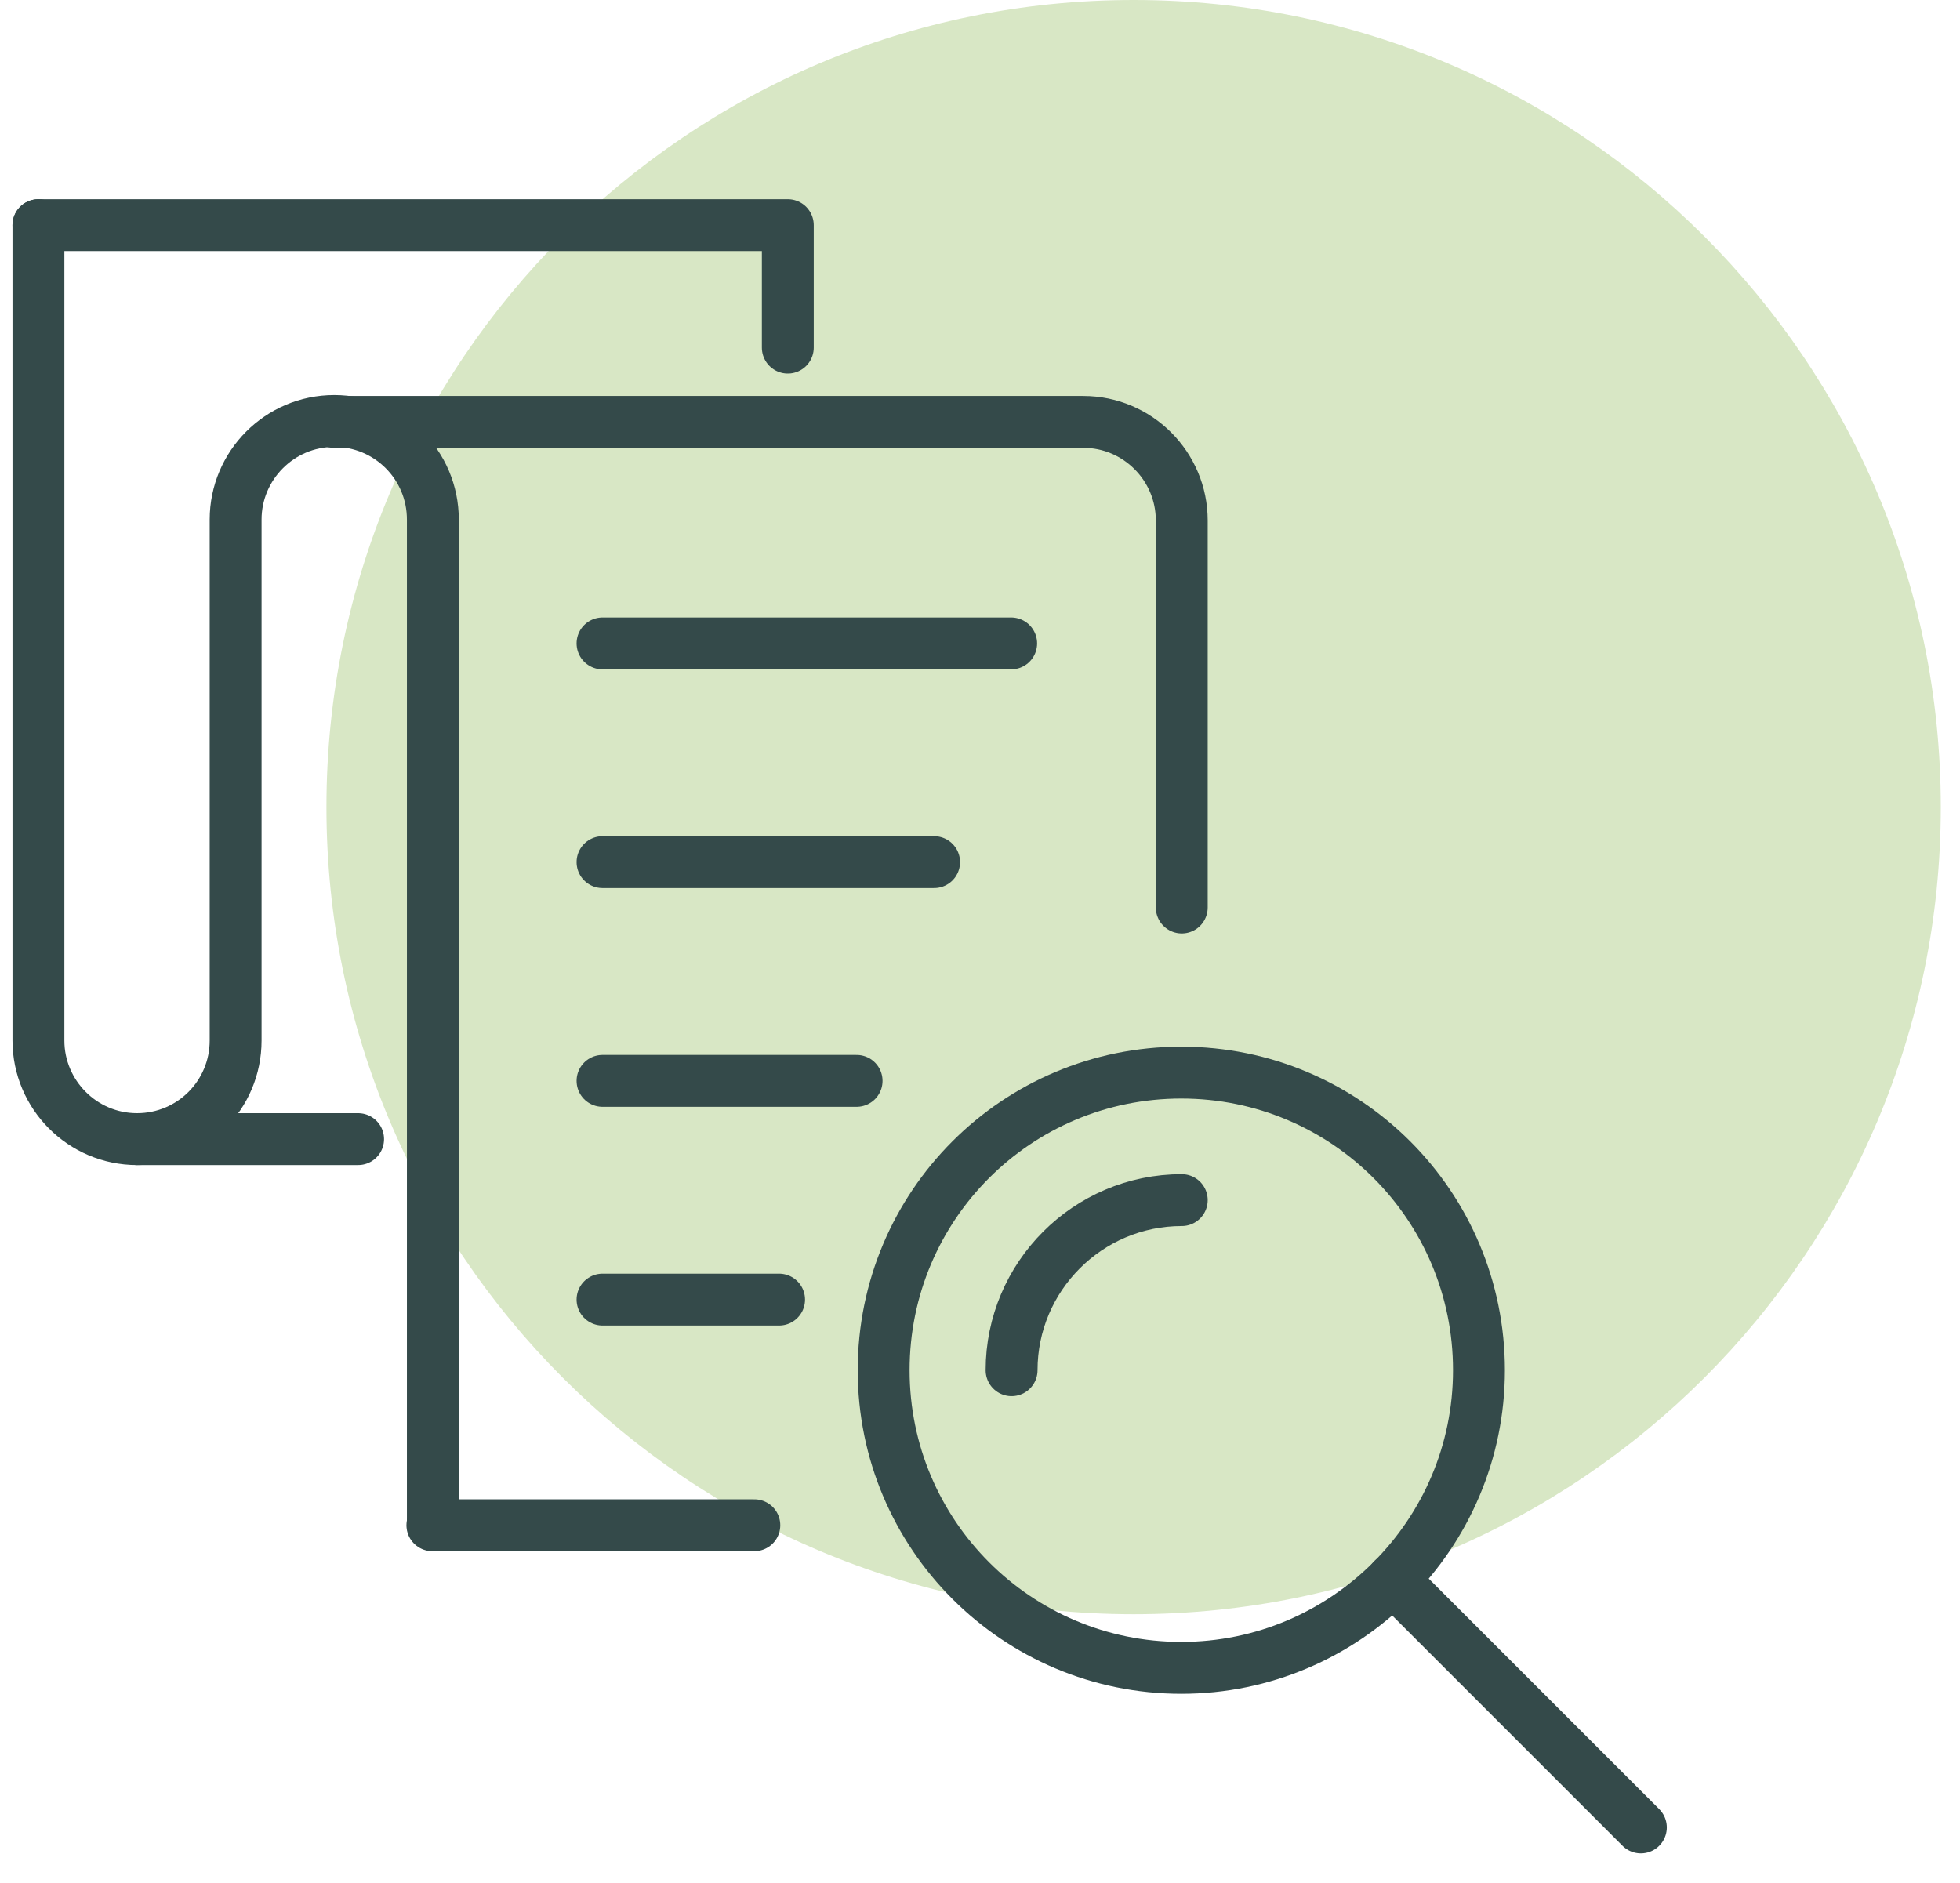
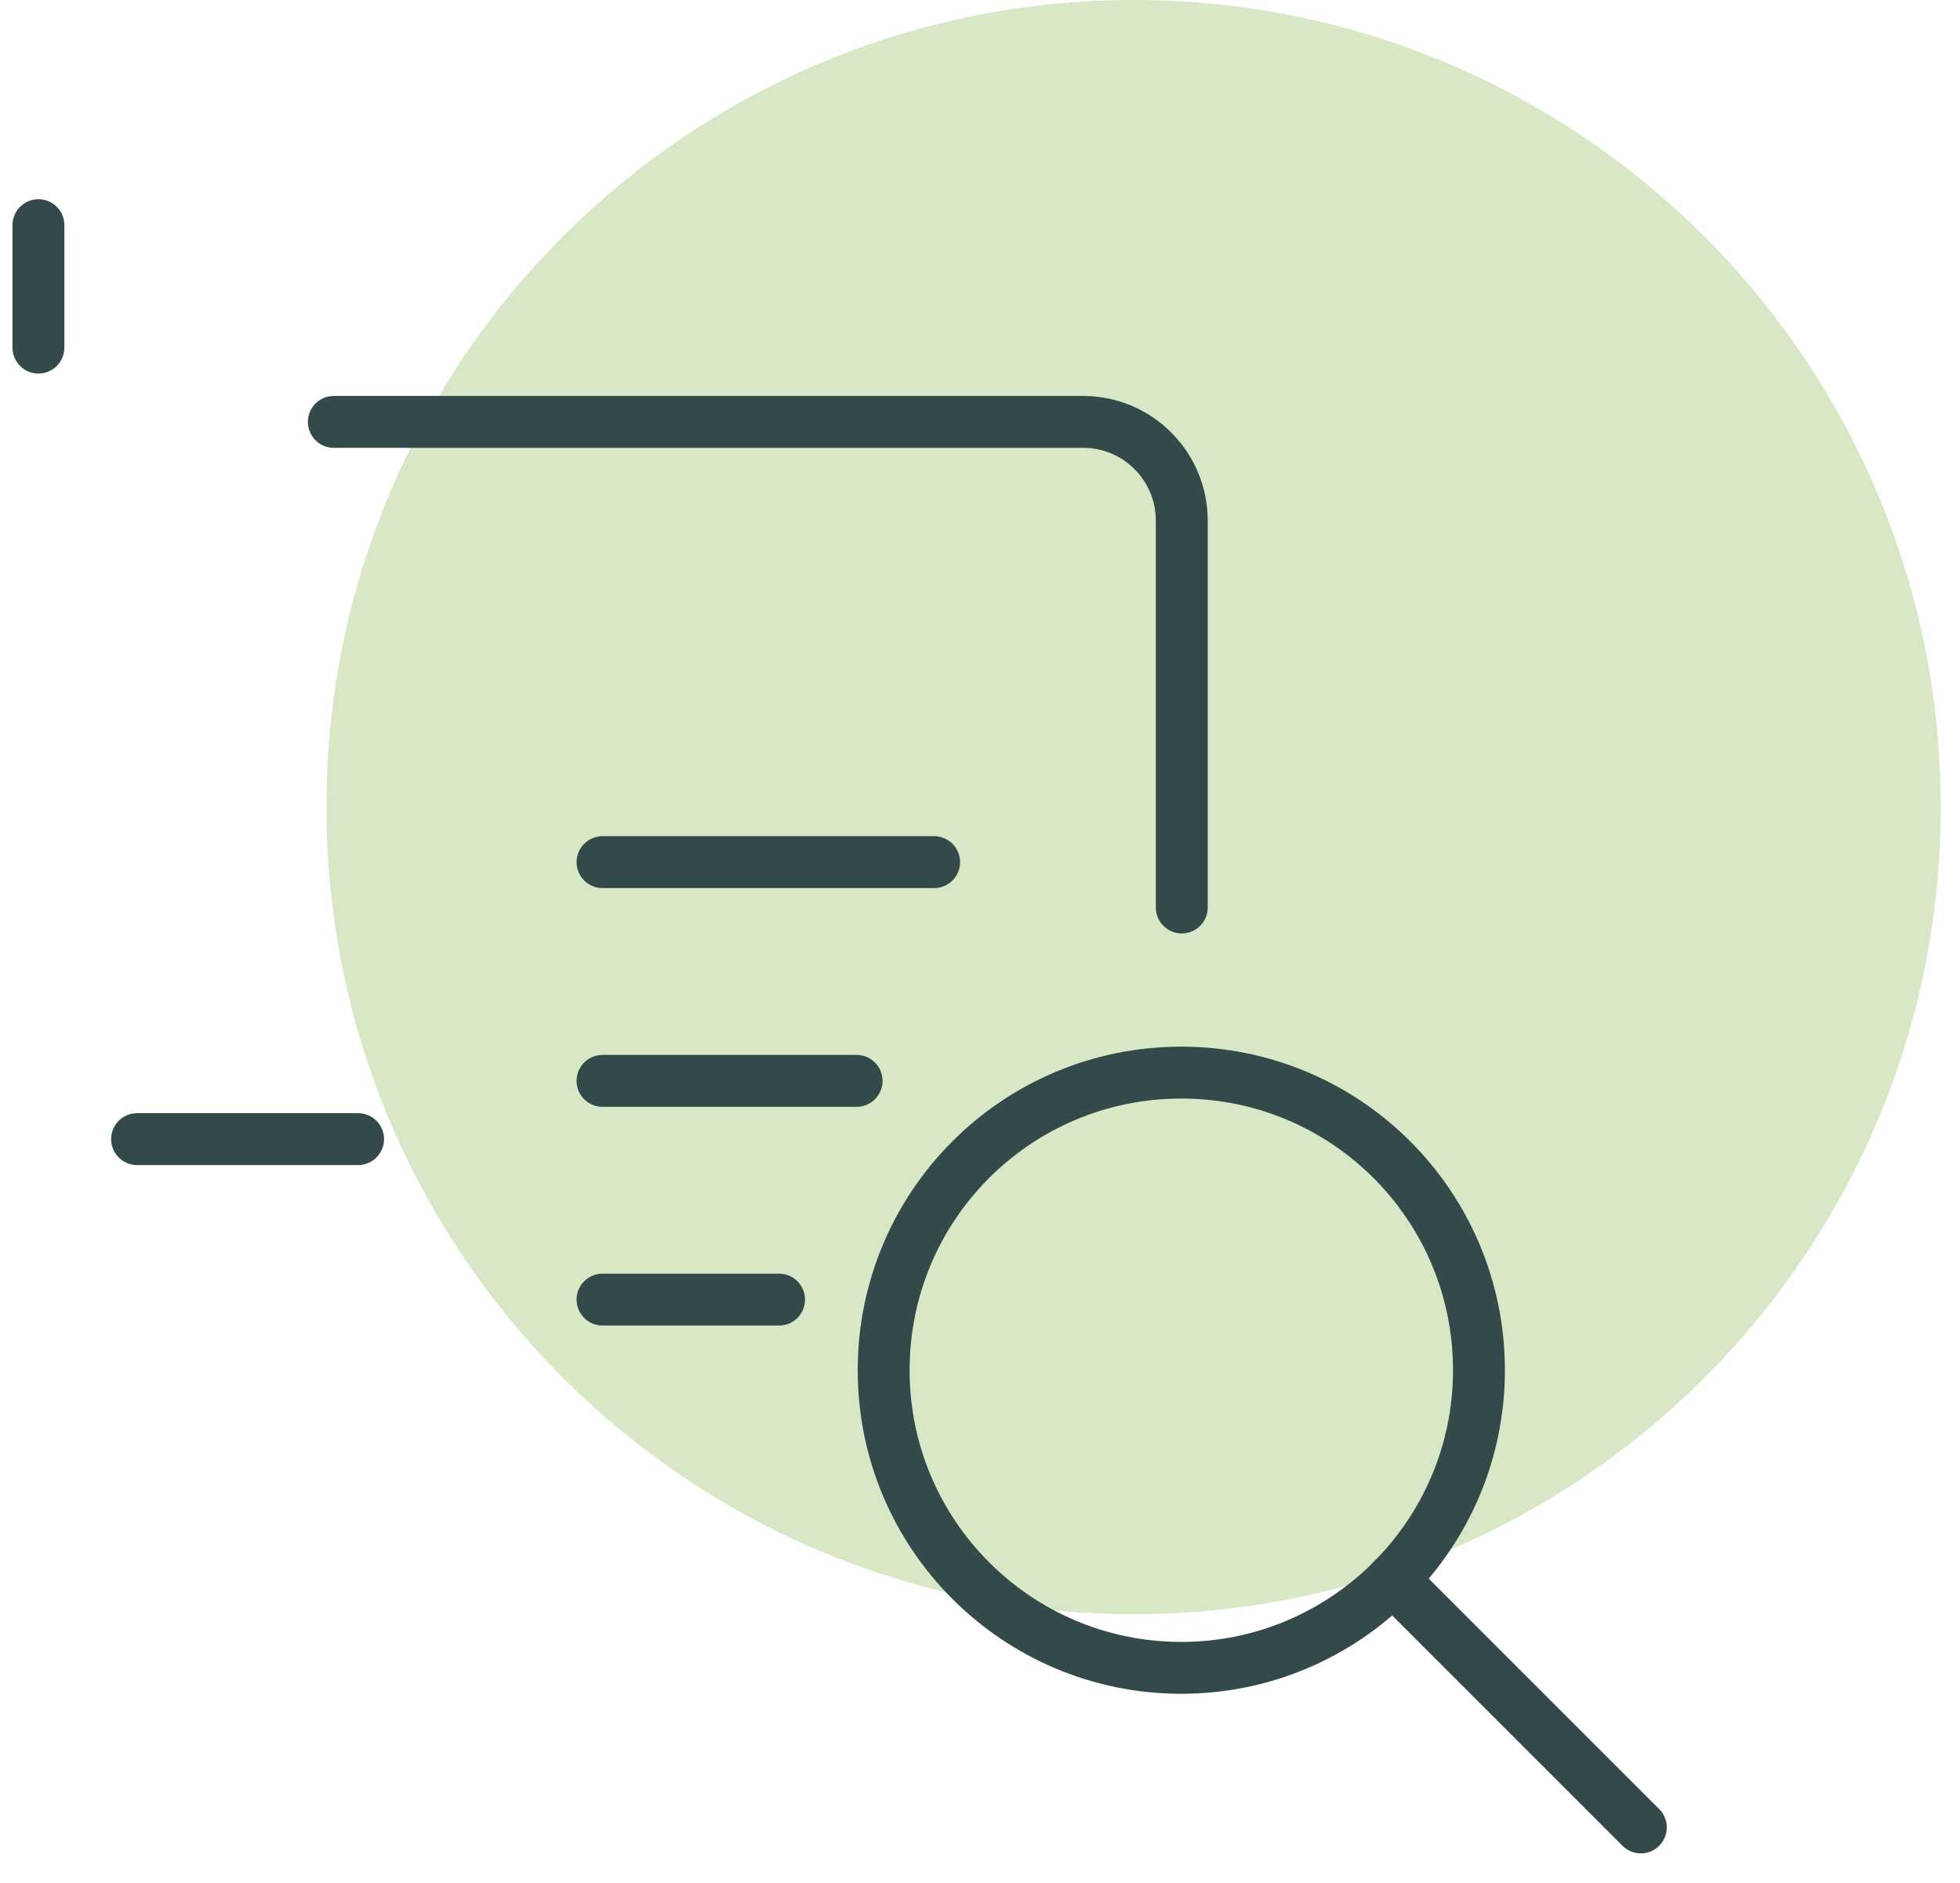
<svg xmlns="http://www.w3.org/2000/svg" width="51" height="49" viewBox="0 0 51 49" fill="none">
  <path class="fill" d="M50.5 21.003C50.5 32.602 41.096 42.006 29.497 42.006C17.898 42.006 8.494 32.602 8.494 21.003C8.494 9.404 17.898 0 29.497 0C41.096 0 50.5 9.404 50.5 21.003Z" fill="#D8E7C5" />
  <path class="stroke" d="M30.75 23.616V13.544C30.75 12.136 29.605 10.979 28.185 10.979H8.686" stroke="#344A4A" stroke-width="1.35" stroke-linecap="round" stroke-linejoin="round" />
-   <path class="stroke" d="M1 5.859H20.499V9.046" stroke="#344A4A" stroke-width="1.35" stroke-linecap="round" stroke-linejoin="round" />
-   <path class="stroke" d="M1 5.859V27.077C1 28.485 2.146 29.643 3.566 29.643C4.986 29.643 6.131 28.497 6.131 27.077V13.521C6.131 12.113 7.277 10.955 8.697 10.955C10.117 10.955 11.263 12.101 11.263 13.521V39.679" stroke="#344A4A" stroke-width="1.35" stroke-linecap="round" stroke-linejoin="round" />
+   <path class="stroke" d="M1 5.859V9.046" stroke="#344A4A" stroke-width="1.35" stroke-linecap="round" stroke-linejoin="round" />
  <path class="stroke" d="M15.678 33.819H20.272" stroke="#344A4A" stroke-width="1.35" stroke-linecap="round" stroke-linejoin="round" />
  <path class="stroke" d="M15.678 28.127H22.289" stroke="#344A4A" stroke-width="1.35" stroke-linecap="round" stroke-linejoin="round" />
  <path class="stroke" d="M15.678 22.435H24.306" stroke="#344A4A" stroke-width="1.35" stroke-linecap="round" stroke-linejoin="round" />
-   <path class="stroke" d="M15.678 16.743H26.311" stroke="#344A4A" stroke-width="1.35" stroke-linecap="round" stroke-linejoin="round" />
  <path class="stroke" d="M3.566 29.643H9.318" stroke="#344A4A" stroke-width="1.35" stroke-linecap="round" stroke-linejoin="round" />
-   <path class="stroke" d="M11.251 39.691H19.628" stroke="#344A4A" stroke-width="1.35" stroke-linecap="round" stroke-linejoin="round" />
-   <path class="stroke" d="M26.322 35.657C26.322 33.223 28.303 31.23 30.75 31.23" stroke="#344A4A" stroke-width="1.35" stroke-linecap="round" stroke-linejoin="round" />
  <path class="stroke" d="M38.483 35.657C38.483 39.929 35.01 43.402 30.738 43.402C26.466 43.402 22.993 39.941 22.993 35.657C22.993 31.373 26.454 27.912 30.738 27.912C35.022 27.912 38.483 31.373 38.483 35.657Z" stroke="#344A4A" stroke-width="1.35" stroke-linecap="round" stroke-linejoin="round" />
  <path class="stroke" d="M36.24 41.099L42.696 47.555" stroke="#344A4A" stroke-width="1.35" stroke-linecap="round" stroke-linejoin="round" />
</svg>